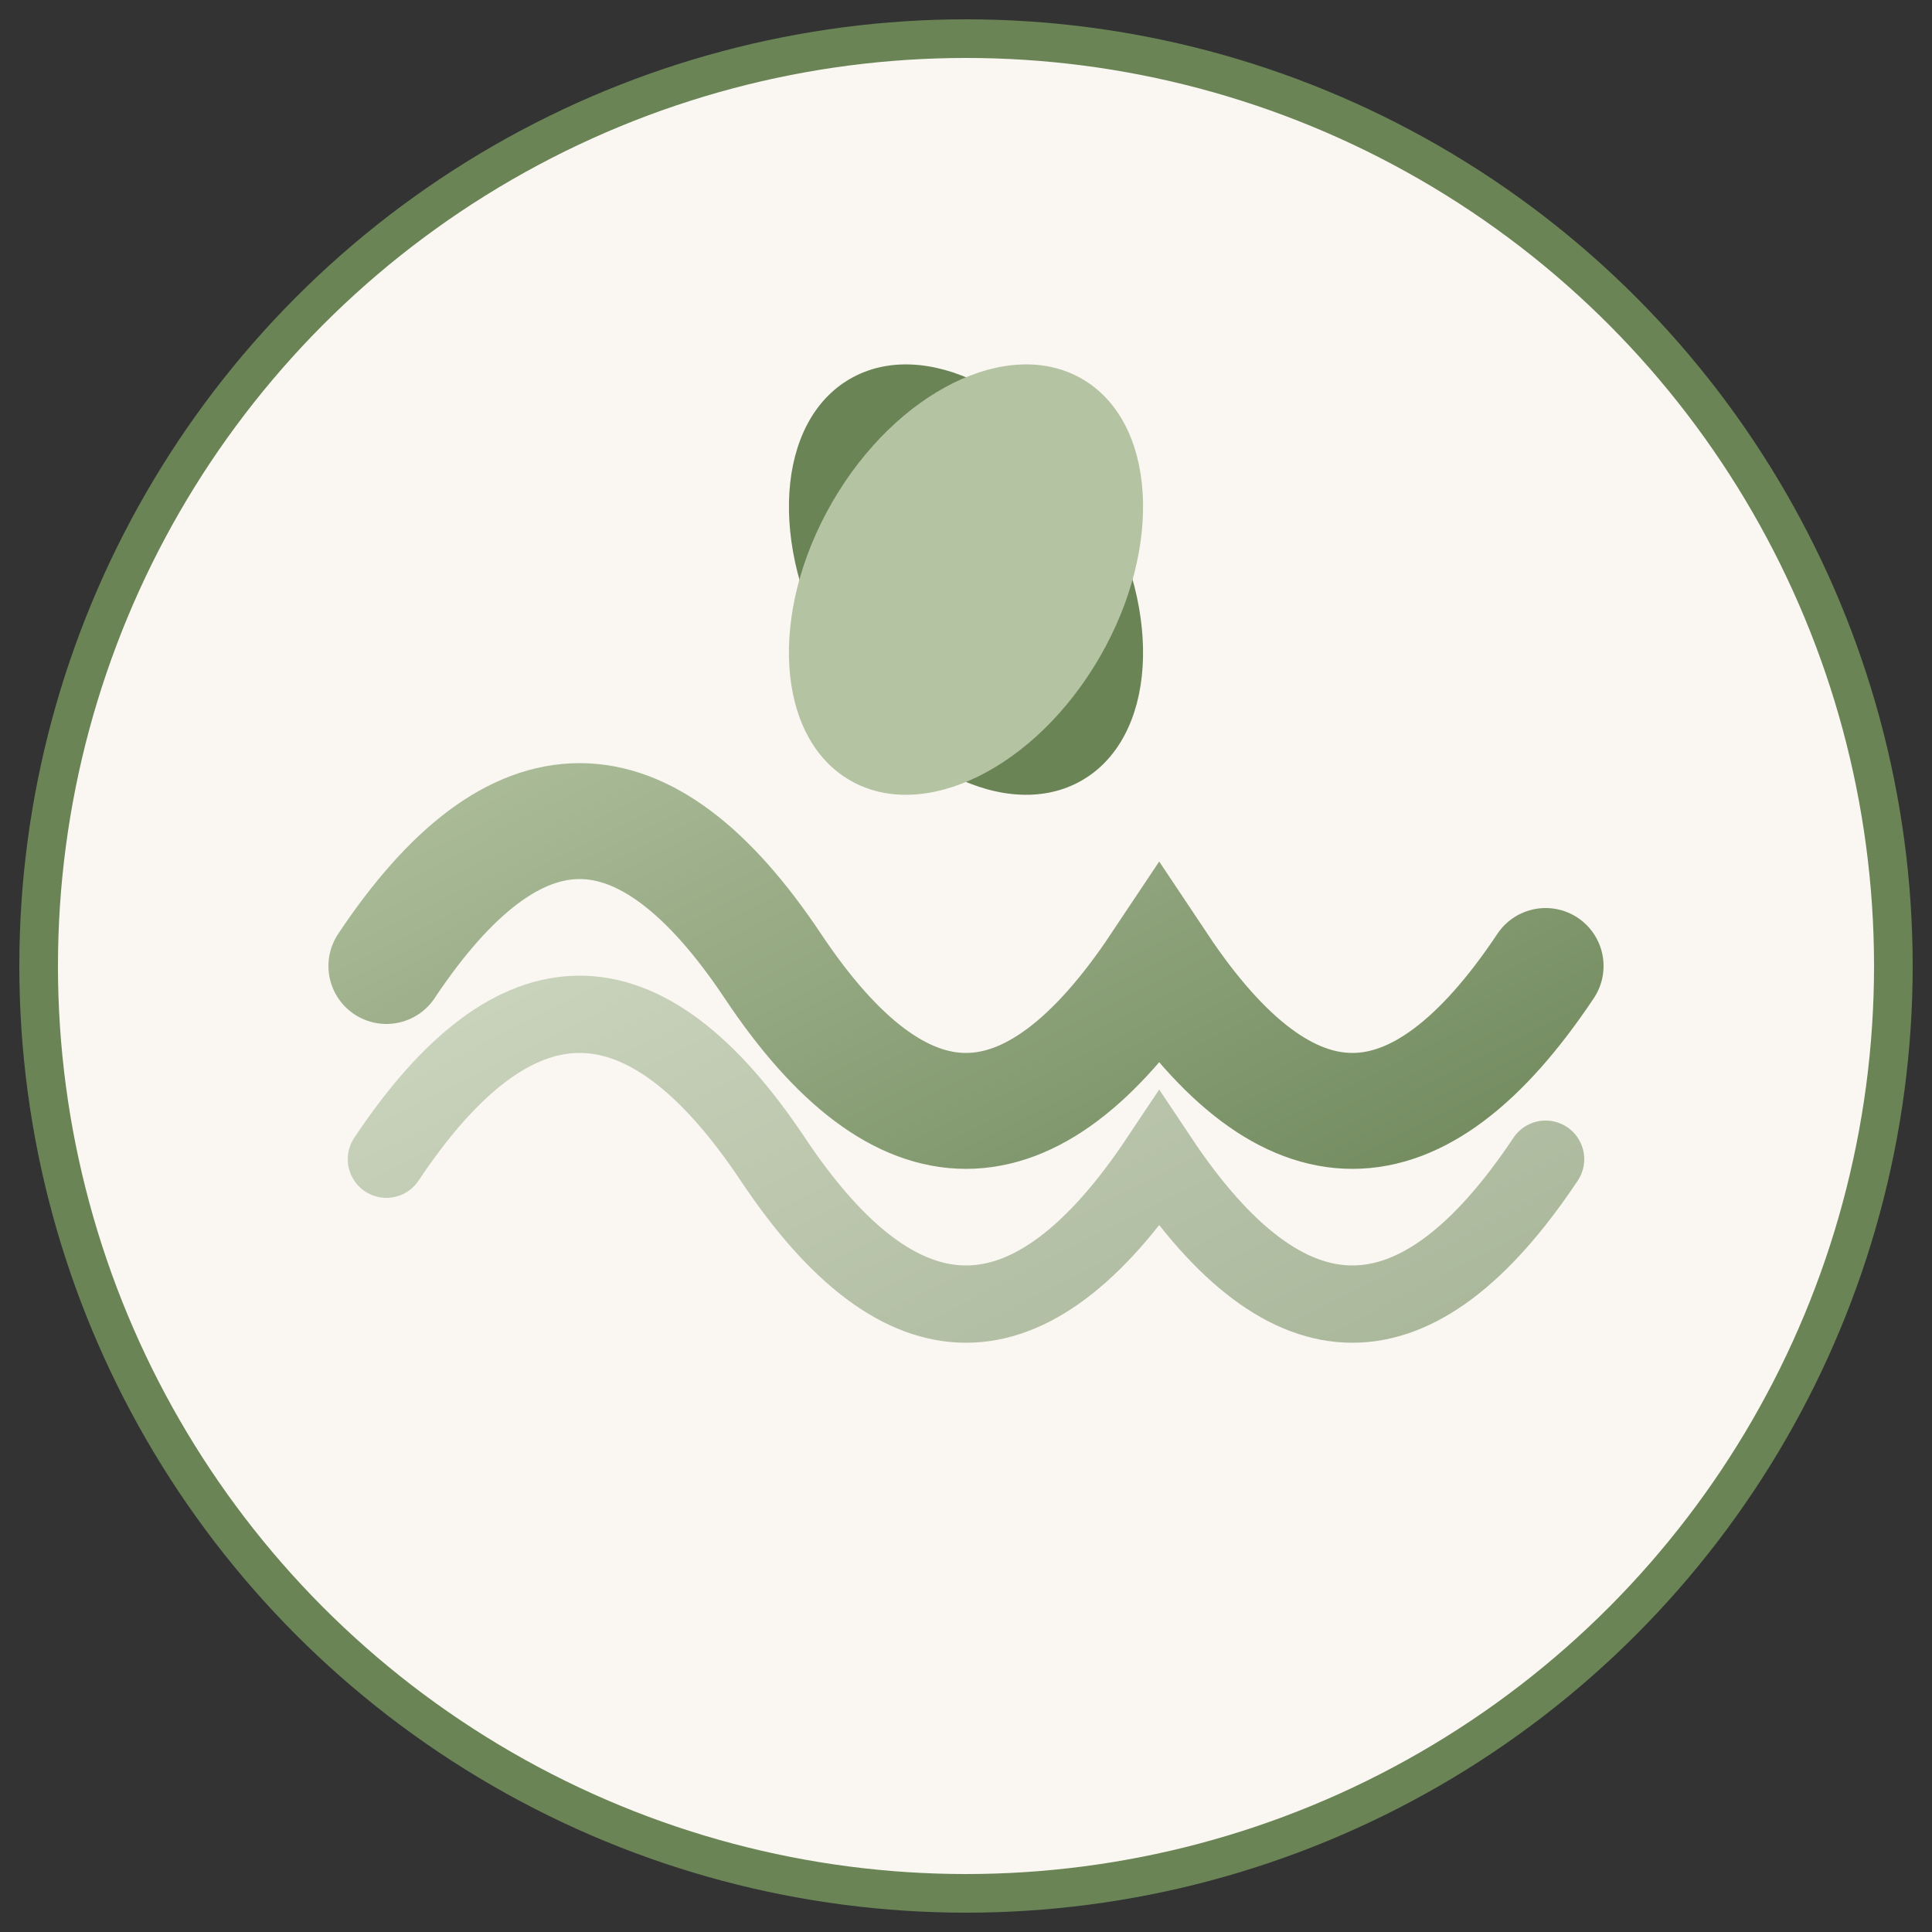
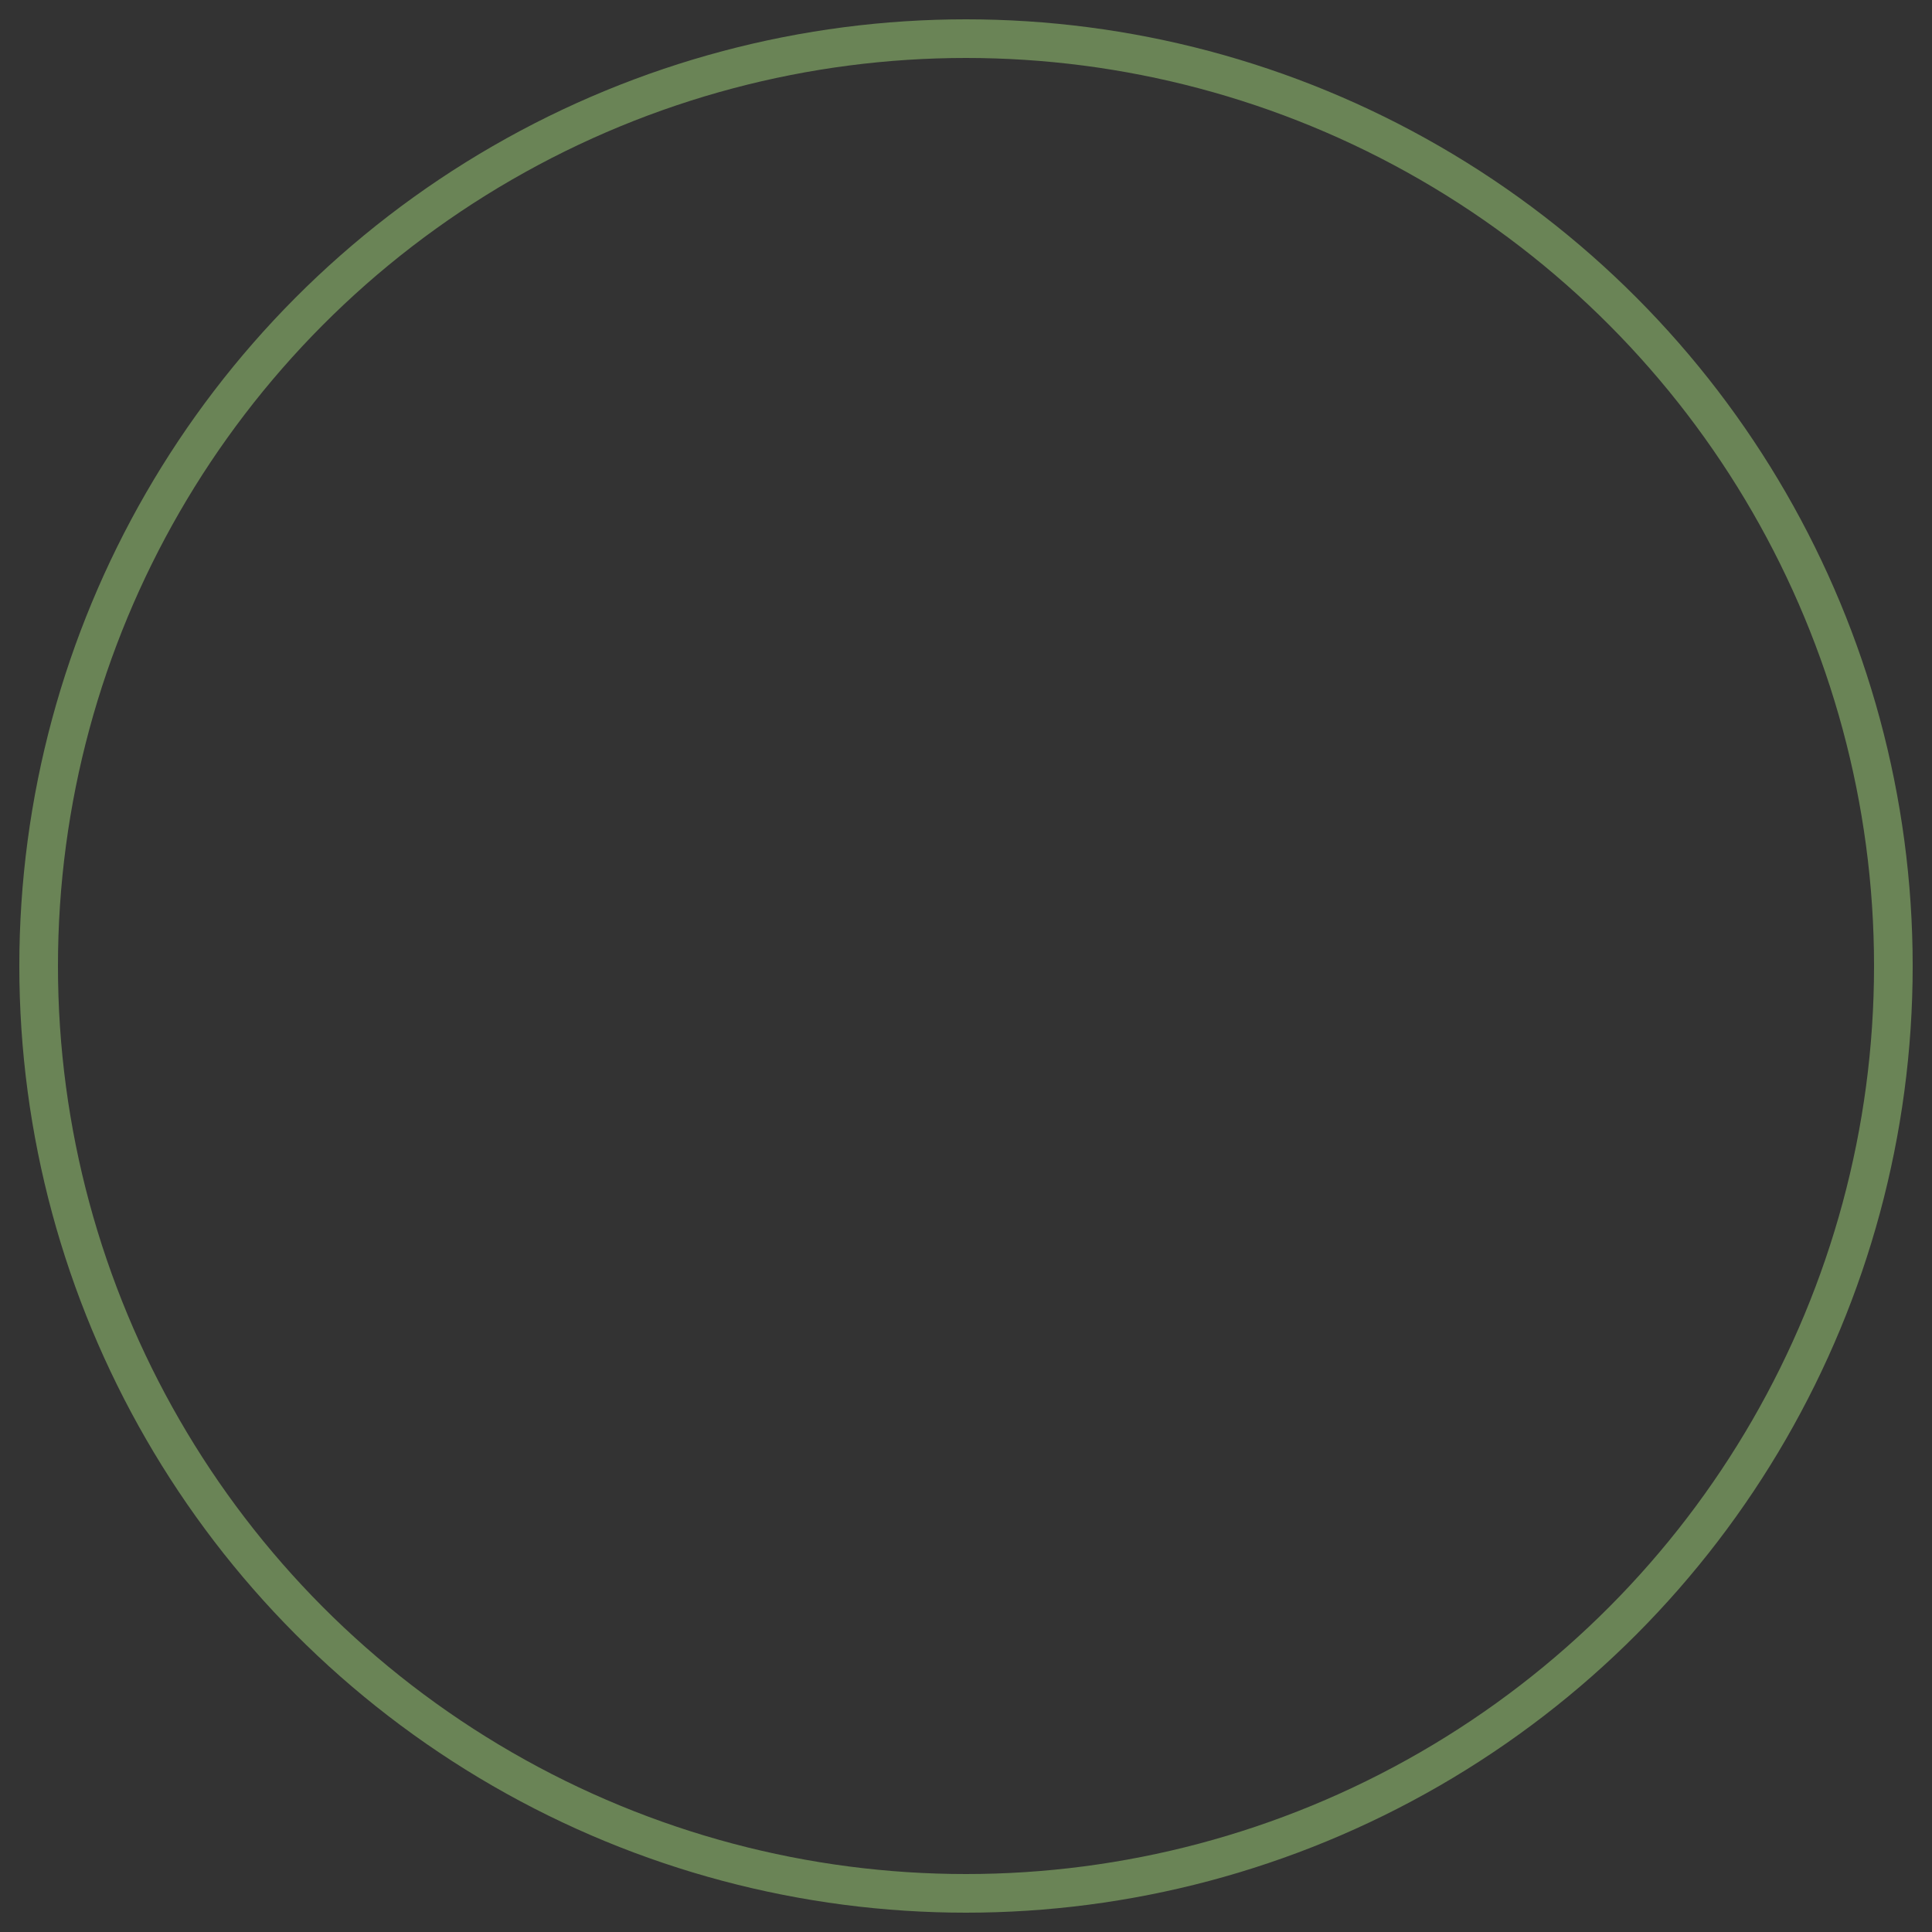
<svg xmlns="http://www.w3.org/2000/svg" viewBox="0 0 100 100">
  <rect x="0" y="0" width="100" height="100" fill="#333333" stroke="none" />
  <defs>
    <linearGradient id="waveGradient" x1="0%" y1="0%" x2="100%" y2="100%">
      <stop offset="0%" style="stop-color:#B4C3A2;stop-opacity:1" />
      <stop offset="100%" style="stop-color:#6A8456;stop-opacity:1" />
    </linearGradient>
  </defs>
-   <circle cx="50" cy="50" r="48" fill="#FAF7F2" />
-   <path d="M 20 50 Q 30 35, 40 50 T 60 50 Q 70 65, 80 50" stroke="url(#waveGradient)" stroke-width="6" fill="none" stroke-linecap="round" />
-   <path d="M 20 60 Q 30 45, 40 60 T 60 60 Q 70 75, 80 60" stroke="url(#waveGradient)" stroke-width="4" fill="none" stroke-linecap="round" opacity="0.6" />
-   <ellipse cx="50" cy="30" rx="8" ry="12" fill="#6A8456" transform="rotate(-30 50 30)" />
-   <ellipse cx="50" cy="30" rx="8" ry="12" fill="#B4C3A2" transform="rotate(30 50 30)" />
  <circle cx="50" cy="50" r="48" fill="none" stroke="#6A8456" stroke-width="2" />
</svg>